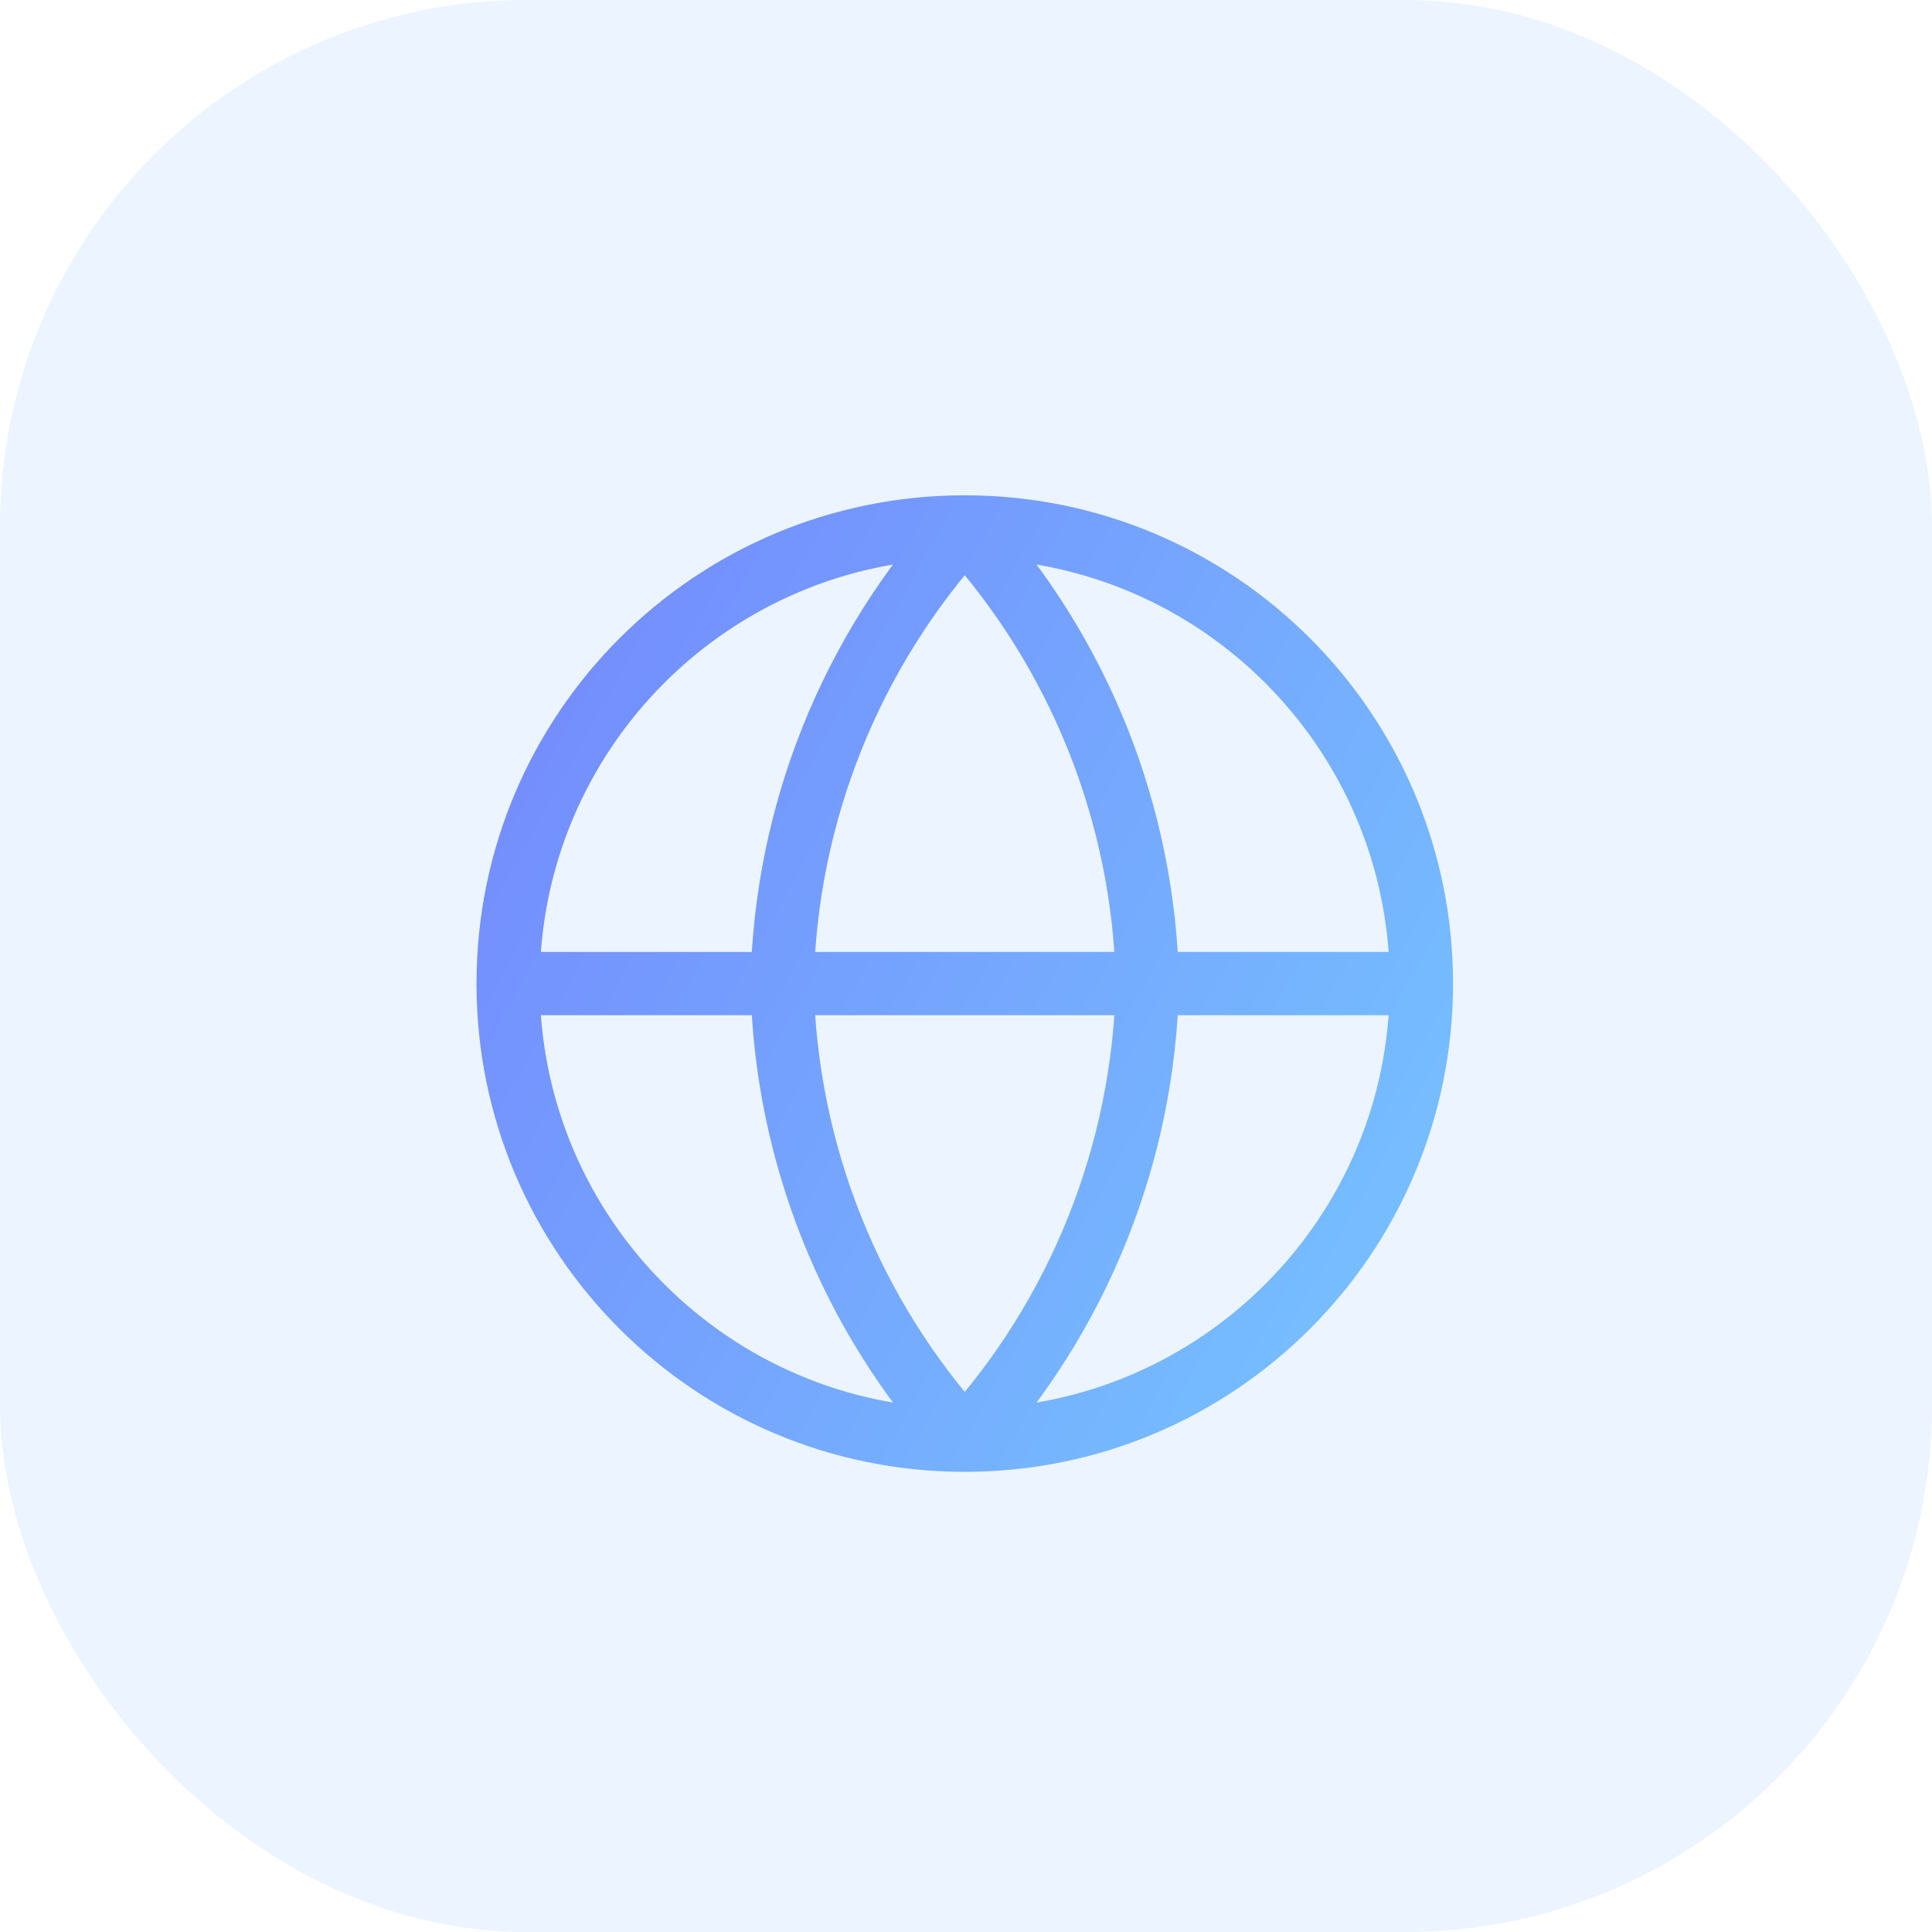
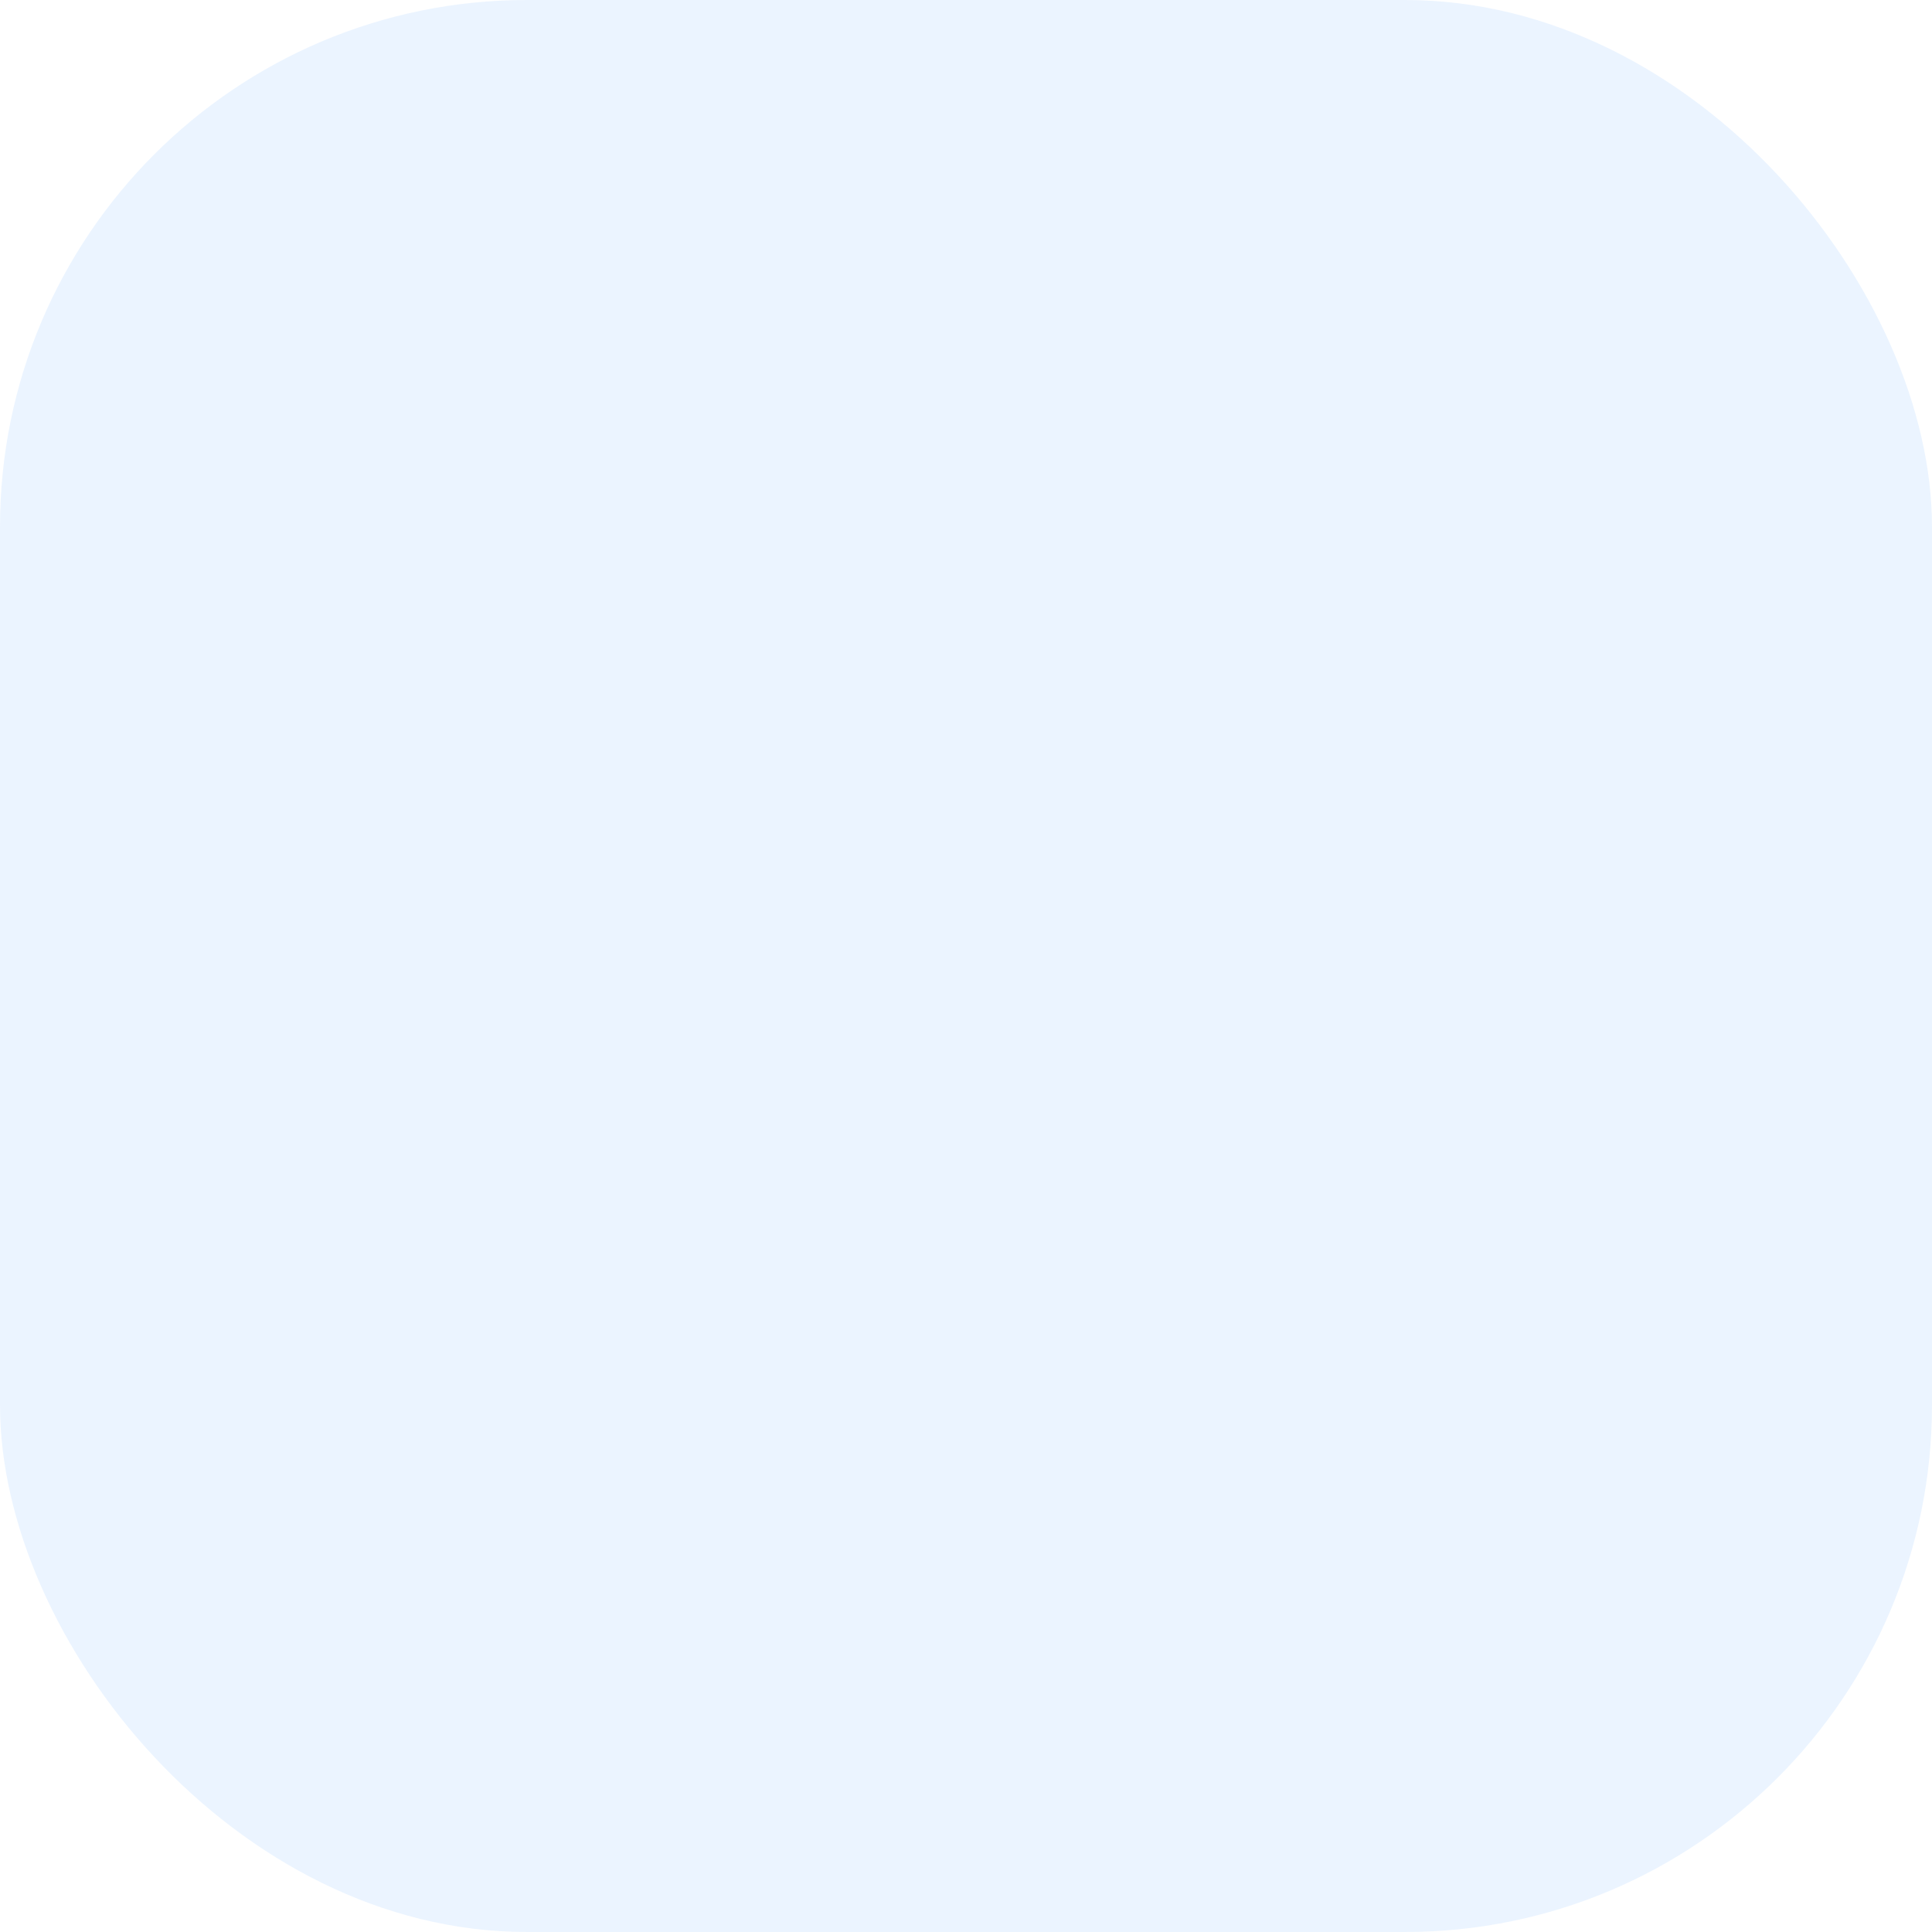
<svg xmlns="http://www.w3.org/2000/svg" width="55" height="55" viewBox="0 0 55 55" fill="none">
  <rect width="55" height="55" rx="15" fill="#3890FC" fill-opacity="0.1" />
-   <path d="M40.465 28C40.465 35.18 34.645 41 27.465 41M40.465 28C40.465 20.82 34.645 15 27.465 15M40.465 28H14.465M27.465 41C20.285 41 14.465 35.18 14.465 28M27.465 41C30.716 37.44 32.564 32.82 32.665 28C32.564 23.18 30.716 18.56 27.465 15M27.465 41C24.213 37.44 22.365 32.82 22.265 28C22.365 23.18 24.213 18.56 27.465 15M14.465 28C14.465 20.82 20.285 15 27.465 15" stroke="url(#paint0_linear_1422_11960)" stroke-width="1.8" stroke-linecap="round" stroke-linejoin="round" />
  <defs>
    <linearGradient id="paint0_linear_1422_11960" x1="11.24" y1="11.677" x2="47.818" y2="31.9" gradientUnits="userSpaceOnUse">
      <stop stop-color="#7381FD" />
      <stop offset="1" stop-color="#76C7FF" />
    </linearGradient>
  </defs>
</svg>